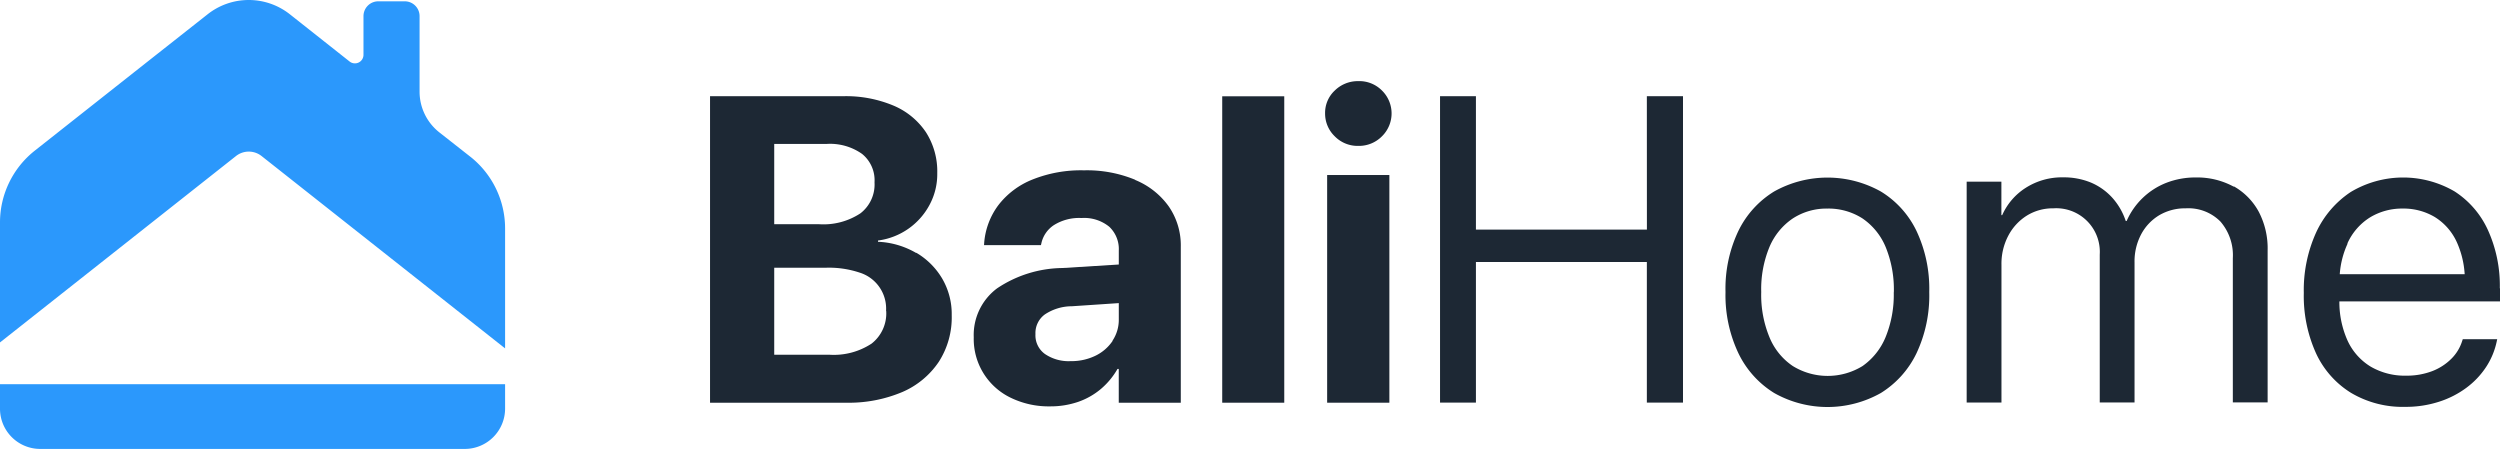
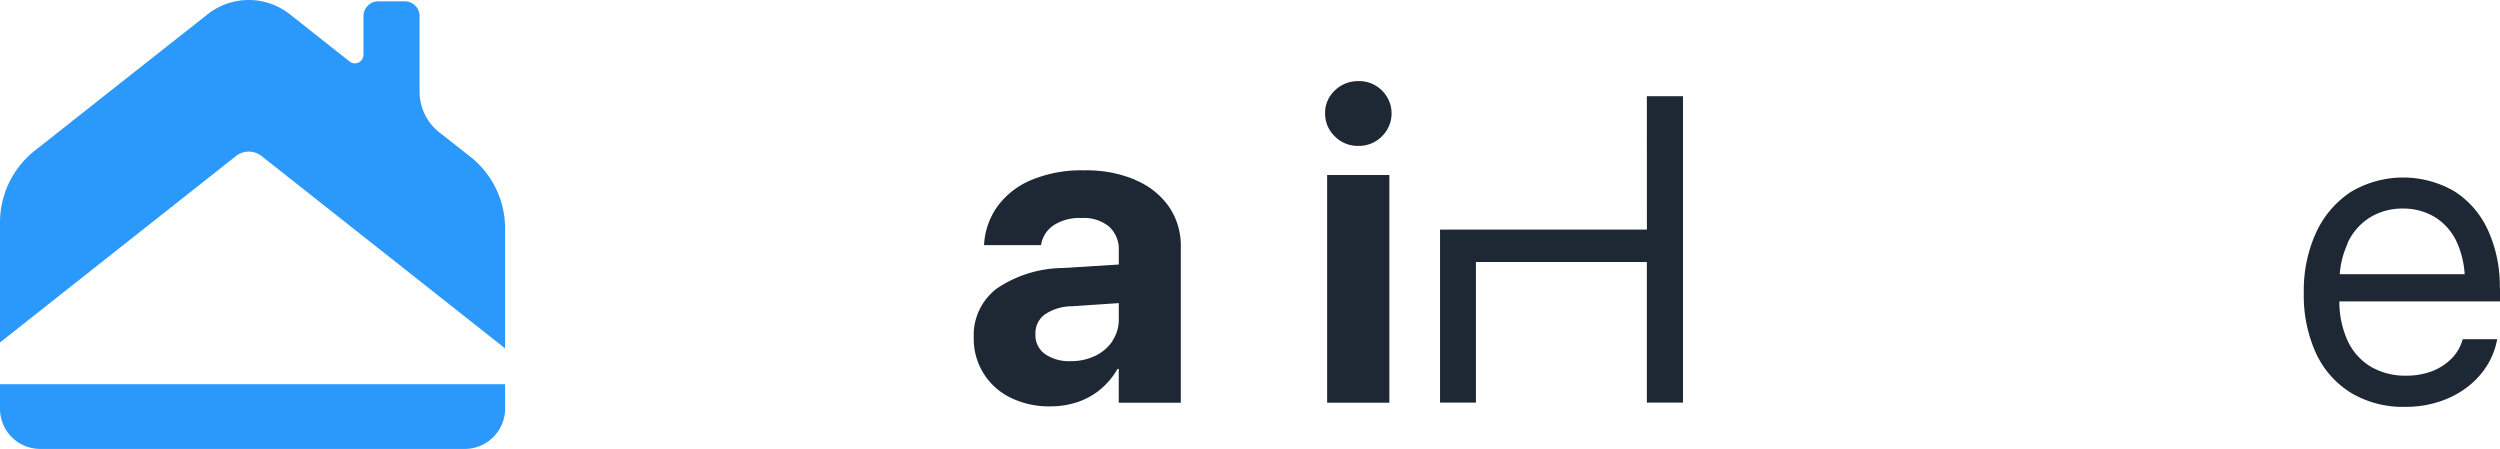
<svg xmlns="http://www.w3.org/2000/svg" width="135" height="24.242" viewBox="0 0 135 24.242">
  <g id="Сгруппировать_1210" data-name="Сгруппировать 1210" transform="translate(-25 -50)">
-     <path id="Контур_1124" data-name="Контур 1124" d="M73.466,63.656a4.443,4.443,0,0,0-2.054-.6v-.068a3.693,3.693,0,0,0,2.782-1.923,3.487,3.487,0,0,0,.418-1.69v-.024A3.913,3.913,0,0,0,74,57.14,3.958,3.958,0,0,0,72.242,55.7a6.618,6.618,0,0,0-2.7-.505h-7.2V71.746h7.327a7.425,7.425,0,0,0,3.059-.578,4.529,4.529,0,0,0,1.971-1.636,4.429,4.429,0,0,0,.694-2.5v-.024a3.8,3.8,0,0,0-.51-1.957,3.95,3.95,0,0,0-1.4-1.4m-4.827-5.88a2.992,2.992,0,0,1,1.894.539,1.827,1.827,0,0,1,.675,1.525v.024a1.968,1.968,0,0,1-.762,1.661,3.623,3.623,0,0,1-2.229.588H65.808V57.771h2.841Zm3.2,9.037a2.066,2.066,0,0,1-.792,1.748,3.71,3.71,0,0,1-2.268.6H65.808v-4.7h2.831a5.23,5.23,0,0,1,1.772.262,2.037,2.037,0,0,1,1.437,2.064Z" transform="translate(1)" fill="#1d2834" />
    <path id="Контур_1125" data-name="Контур 1125" d="M85.3,59.708a6.813,6.813,0,0,0-2.763-.51,7.041,7.041,0,0,0-2.792.5,4.345,4.345,0,0,0-1.836,1.384,3.905,3.905,0,0,0-.762,2.02l-.01.136H80.21l.024-.1a1.577,1.577,0,0,1,.675-.981,2.561,2.561,0,0,1,1.491-.384,2.147,2.147,0,0,1,1.5.471,1.657,1.657,0,0,1,.515,1.287v.753l-3.04.189a6.455,6.455,0,0,0-3.535,1.1,3.14,3.14,0,0,0-1.258,2.632v.024a3.52,3.52,0,0,0,1.976,3.239,4.7,4.7,0,0,0,2.161.476,4.6,4.6,0,0,0,1.5-.243,3.883,3.883,0,0,0,1.233-.7,4.058,4.058,0,0,0,.893-1.078h.068v1.826h3.35v-8.43a3.7,3.7,0,0,0-.646-2.166A4.154,4.154,0,0,0,85.3,59.718M84.08,68.41a2.348,2.348,0,0,1-.927.8,2.959,2.959,0,0,1-1.335.291,2.267,2.267,0,0,1-1.389-.384,1.239,1.239,0,0,1-.515-1.064v-.024a1.244,1.244,0,0,1,.5-1.044,2.632,2.632,0,0,1,1.466-.447l2.535-.17v.889a2.029,2.029,0,0,1-.34,1.141" transform="translate(1)" fill="#1d2834" />
-     <path id="Контур_1126" data-name="Контур 1126" d="M93.35,55.2H90V71.746h3.35Z" transform="translate(1)" fill="#1d2834" />
    <path id="Контур_1127" data-name="Контур 1127" d="M99.026,59.451h-3.36V71.746h3.36Z" transform="translate(1)" fill="#1d2834" />
    <path id="Контур_1128" data-name="Контур 1128" d="M97.351,54.382a1.77,1.77,0,0,0-1.277.51,1.647,1.647,0,0,0-.519,1.233,1.7,1.7,0,0,0,.519,1.233,1.725,1.725,0,0,0,1.277.52,1.744,1.744,0,0,0,1.277-.52,1.729,1.729,0,0,0,0-2.467,1.717,1.717,0,0,0-1.277-.51" transform="translate(1)" fill="#1d2834" />
-     <path id="Контур_1129" data-name="Контур 1129" d="M112.933,62.4H103.7V55.193h-1.938V71.741H103.7V64.147h9.23v7.594h1.952V55.193h-1.952Z" transform="translate(1)" fill="#1d2834" />
-     <path id="Контур_1130" data-name="Контур 1130" d="M125.563,60.34a5.9,5.9,0,0,0-5.759,0,5.117,5.117,0,0,0-1.932,2.132,7.24,7.24,0,0,0-.695,3.287v.024a7.32,7.32,0,0,0,.695,3.287,5.135,5.135,0,0,0,1.932,2.151,5.861,5.861,0,0,0,5.764,0,5.135,5.135,0,0,0,1.923-2.146,7.321,7.321,0,0,0,.689-3.292v-.024a7.315,7.315,0,0,0-.689-3.287A5.047,5.047,0,0,0,125.563,60.34Zm.7,5.443a6.045,6.045,0,0,1-.446,2.433,3.557,3.557,0,0,1-1.238,1.549,3.592,3.592,0,0,1-3.769,0,3.443,3.443,0,0,1-1.257-1.549,5.977,5.977,0,0,1-.447-2.433v-.024a5.954,5.954,0,0,1,.447-2.428,3.5,3.5,0,0,1,1.257-1.534,3.339,3.339,0,0,1,1.865-.534,3.4,3.4,0,0,1,1.894.529,3.482,3.482,0,0,1,1.253,1.539,6.046,6.046,0,0,1,.446,2.433v.024Z" transform="translate(1)" fill="#1d2834" />
-     <path id="Контур_1131" data-name="Контур 1131" d="M144.627,60.083a4.123,4.123,0,0,0-2.049-.5,4.314,4.314,0,0,0-1.588.286,3.884,3.884,0,0,0-2.151,2.064h-.049a3.544,3.544,0,0,0-.733-1.263,3.285,3.285,0,0,0-1.146-.811,3.823,3.823,0,0,0-1.491-.282,3.635,3.635,0,0,0-2.034.568,3.361,3.361,0,0,0-1.267,1.471h-.044V59.811H130.2V71.736h1.879V64.292a3.232,3.232,0,0,1,.369-1.564,2.822,2.822,0,0,1,.99-1.078,2.649,2.649,0,0,1,1.438-.4,2.354,2.354,0,0,1,2.51,2.5v7.983h1.879v-7.57a3.118,3.118,0,0,1,.355-1.505,2.66,2.66,0,0,1,.976-1.034,2.746,2.746,0,0,1,1.432-.374,2.434,2.434,0,0,1,1.88.719,2.779,2.779,0,0,1,.665,1.976v7.784h1.879V63.515a4.259,4.259,0,0,0-.481-2.083,3.476,3.476,0,0,0-1.345-1.369" transform="translate(1)" fill="#1d2834" />
+     <path id="Контур_1129" data-name="Контур 1129" d="M112.933,62.4H103.7h-1.938V71.741H103.7V64.147h9.23v7.594h1.952V55.193h-1.952Z" transform="translate(1)" fill="#1d2834" />
    <path id="Контур_1132" data-name="Контур 1132" d="M158.99,65.574a7.263,7.263,0,0,0-.636-3.137,4.887,4.887,0,0,0-1.806-2.1,5.509,5.509,0,0,0-5.613.034,5.256,5.256,0,0,0-1.865,2.185,7.53,7.53,0,0,0-.665,3.258v.01a7.505,7.505,0,0,0,.66,3.253,4.945,4.945,0,0,0,1.889,2.136,5.468,5.468,0,0,0,2.938.757,5.8,5.8,0,0,0,1.8-.272,5.04,5.04,0,0,0,1.486-.753,4.412,4.412,0,0,0,1.068-1.122,4.015,4.015,0,0,0,.578-1.389l.024-.117H156.99l-.034.1a2.324,2.324,0,0,1-.593.966,2.959,2.959,0,0,1-1.029.66,3.849,3.849,0,0,1-1.4.243,3.66,3.66,0,0,1-1.914-.486,3.208,3.208,0,0,1-1.257-1.418,5.094,5.094,0,0,1-.437-2.107H159v-.709Zm-8.235-2.418a3.2,3.2,0,0,1,1.228-1.418,3.337,3.337,0,0,1,1.768-.476,3.3,3.3,0,0,1,1.733.461,3.107,3.107,0,0,1,1.2,1.389,4.9,4.9,0,0,1,.408,1.695h-6.745a4.738,4.738,0,0,1,.423-1.651" transform="translate(1)" fill="#1d2834" />
    <path id="Контур_1133" data-name="Контур 1133" d="M49.4,58.465,47.72,57.145a2.8,2.8,0,0,1-1.063-2.185V50.871a.8.8,0,0,0-.8-.8H44.428a.8.8,0,0,0-.8.8v2.088a.462.462,0,0,1-.748.364l-3.224-2.549a3.582,3.582,0,0,0-4.448,0l-3.4,2.68-5.929,4.681A4.94,4.94,0,0,0,24,62.01v6.482L36.742,58.427a1.116,1.116,0,0,1,1.384,0L51.275,68.813V62.331a4.934,4.934,0,0,0-1.879-3.87Z" transform="translate(1)" fill="#2b98fc" />
    <path id="Контур_1134" data-name="Контур 1134" d="M26.175,74.242H49.1a2.178,2.178,0,0,0,2.175-2.175V70.746H24v1.321A2.172,2.172,0,0,0,26.175,74.242Z" transform="translate(1)" fill="#2b98fc" />
  </g>
</svg>